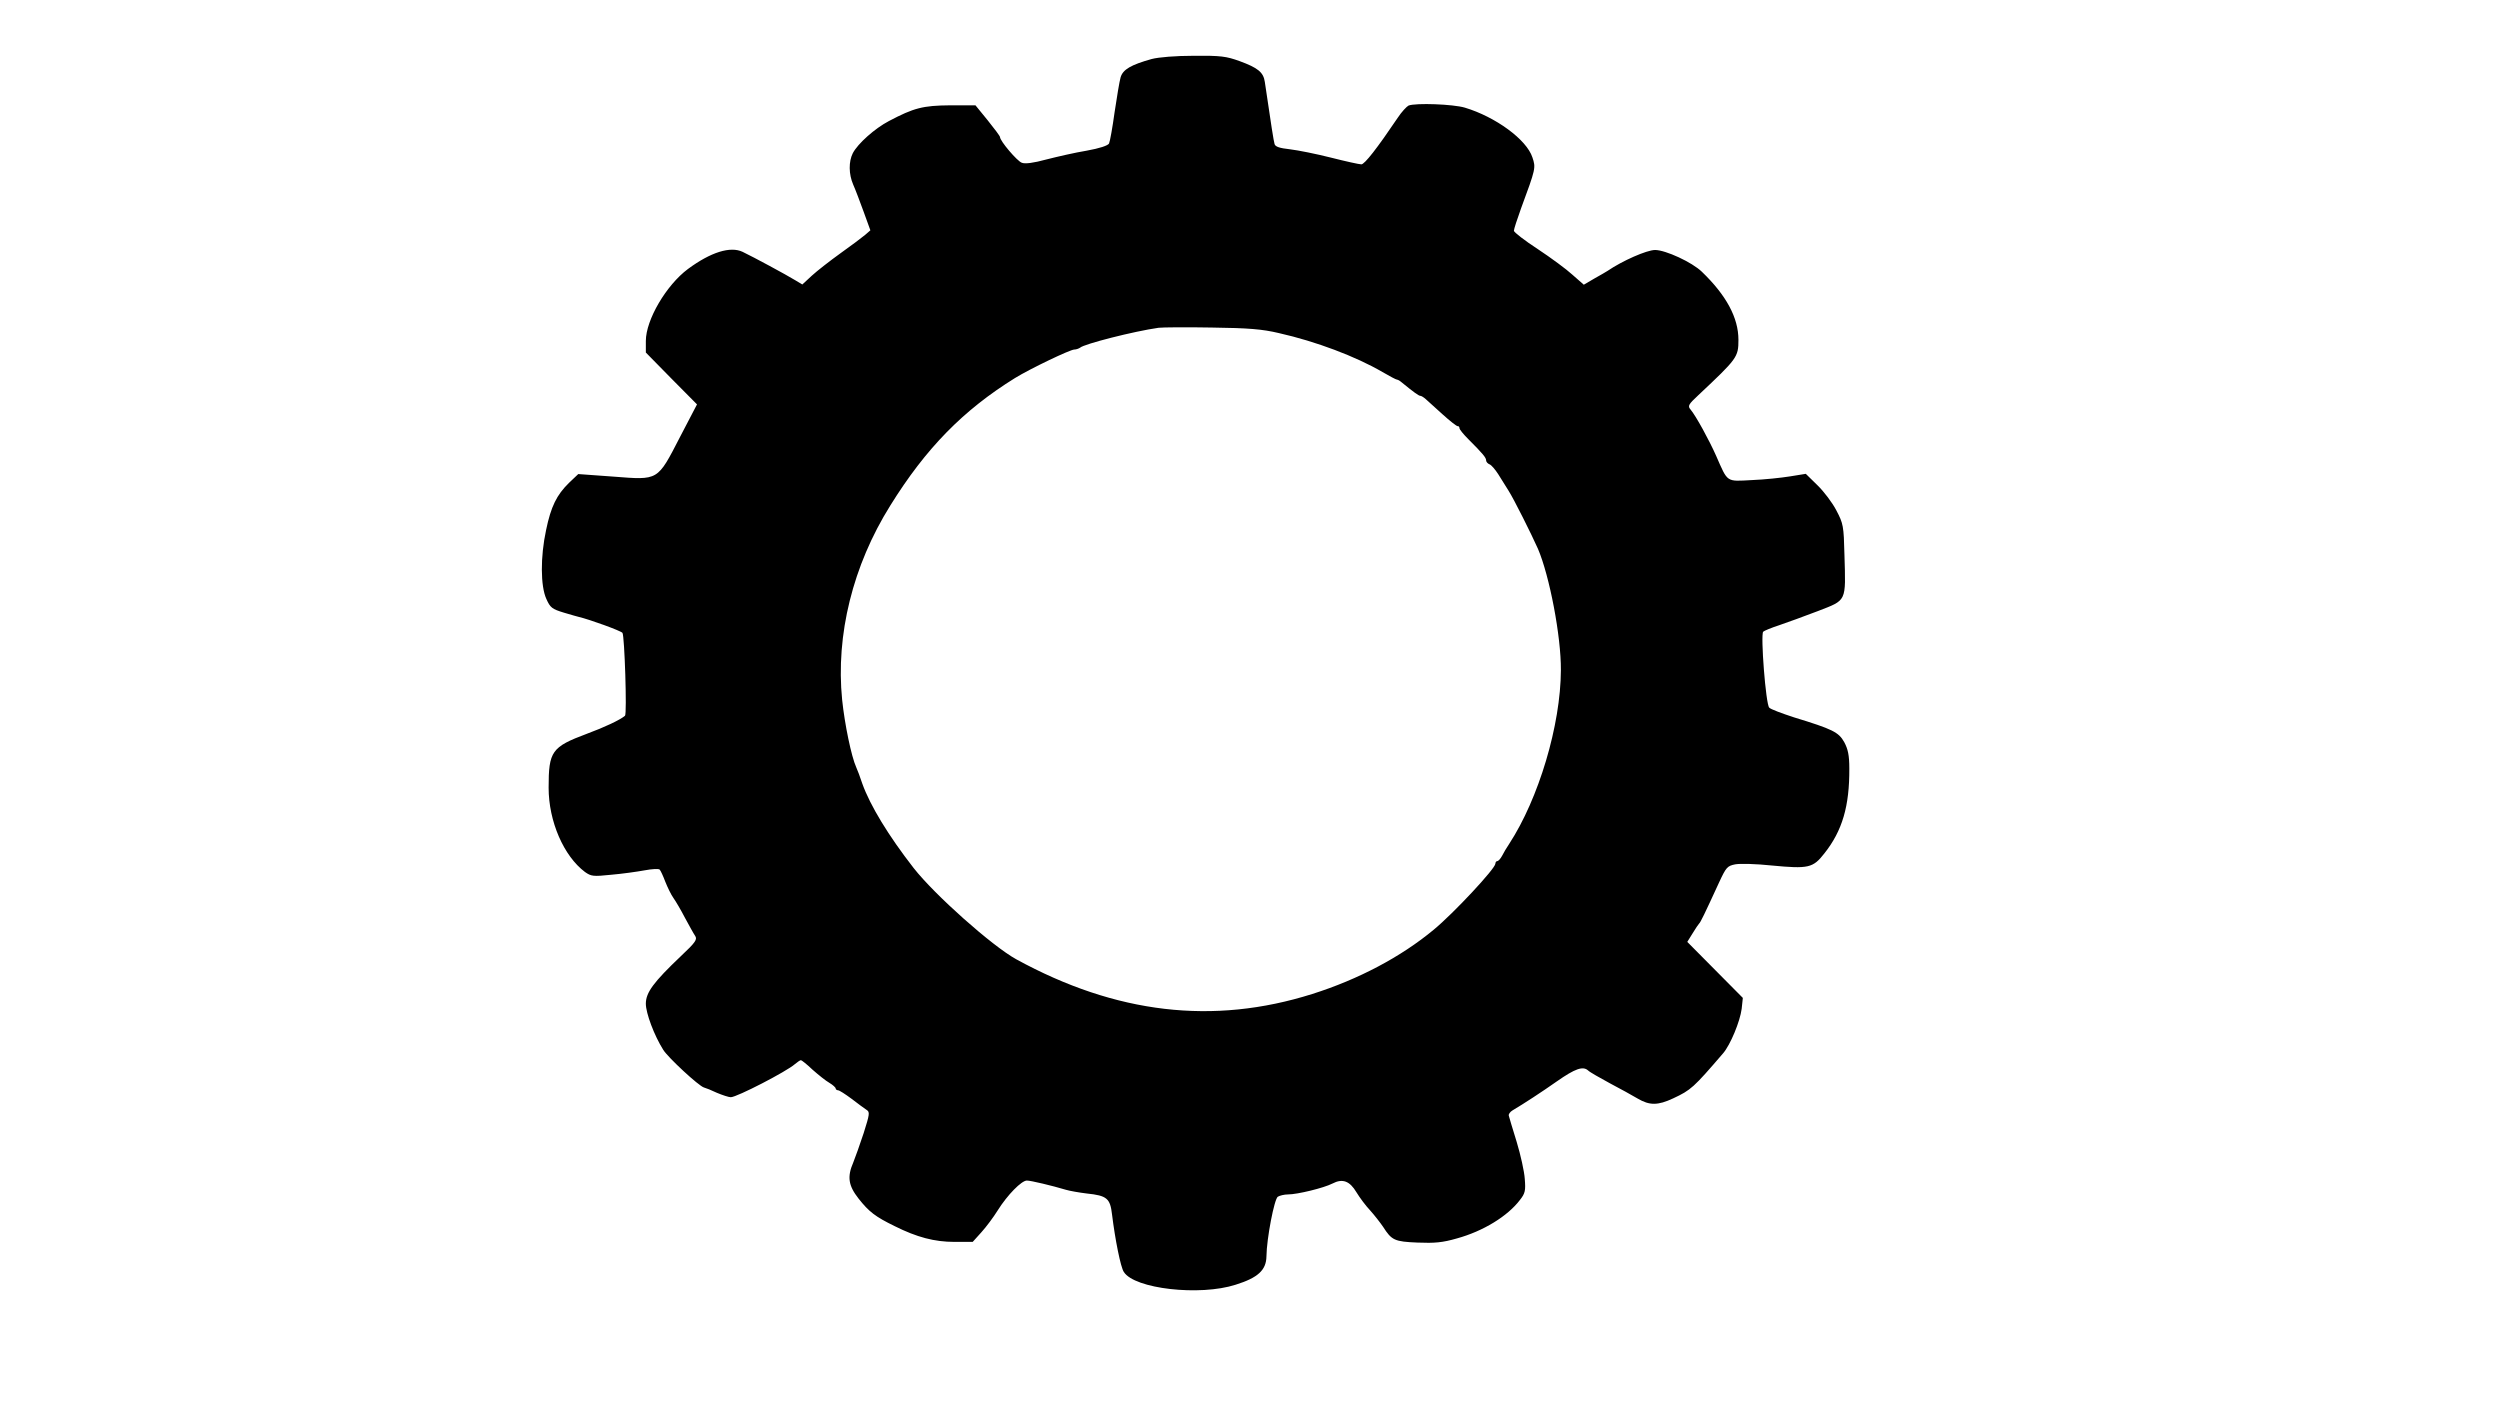
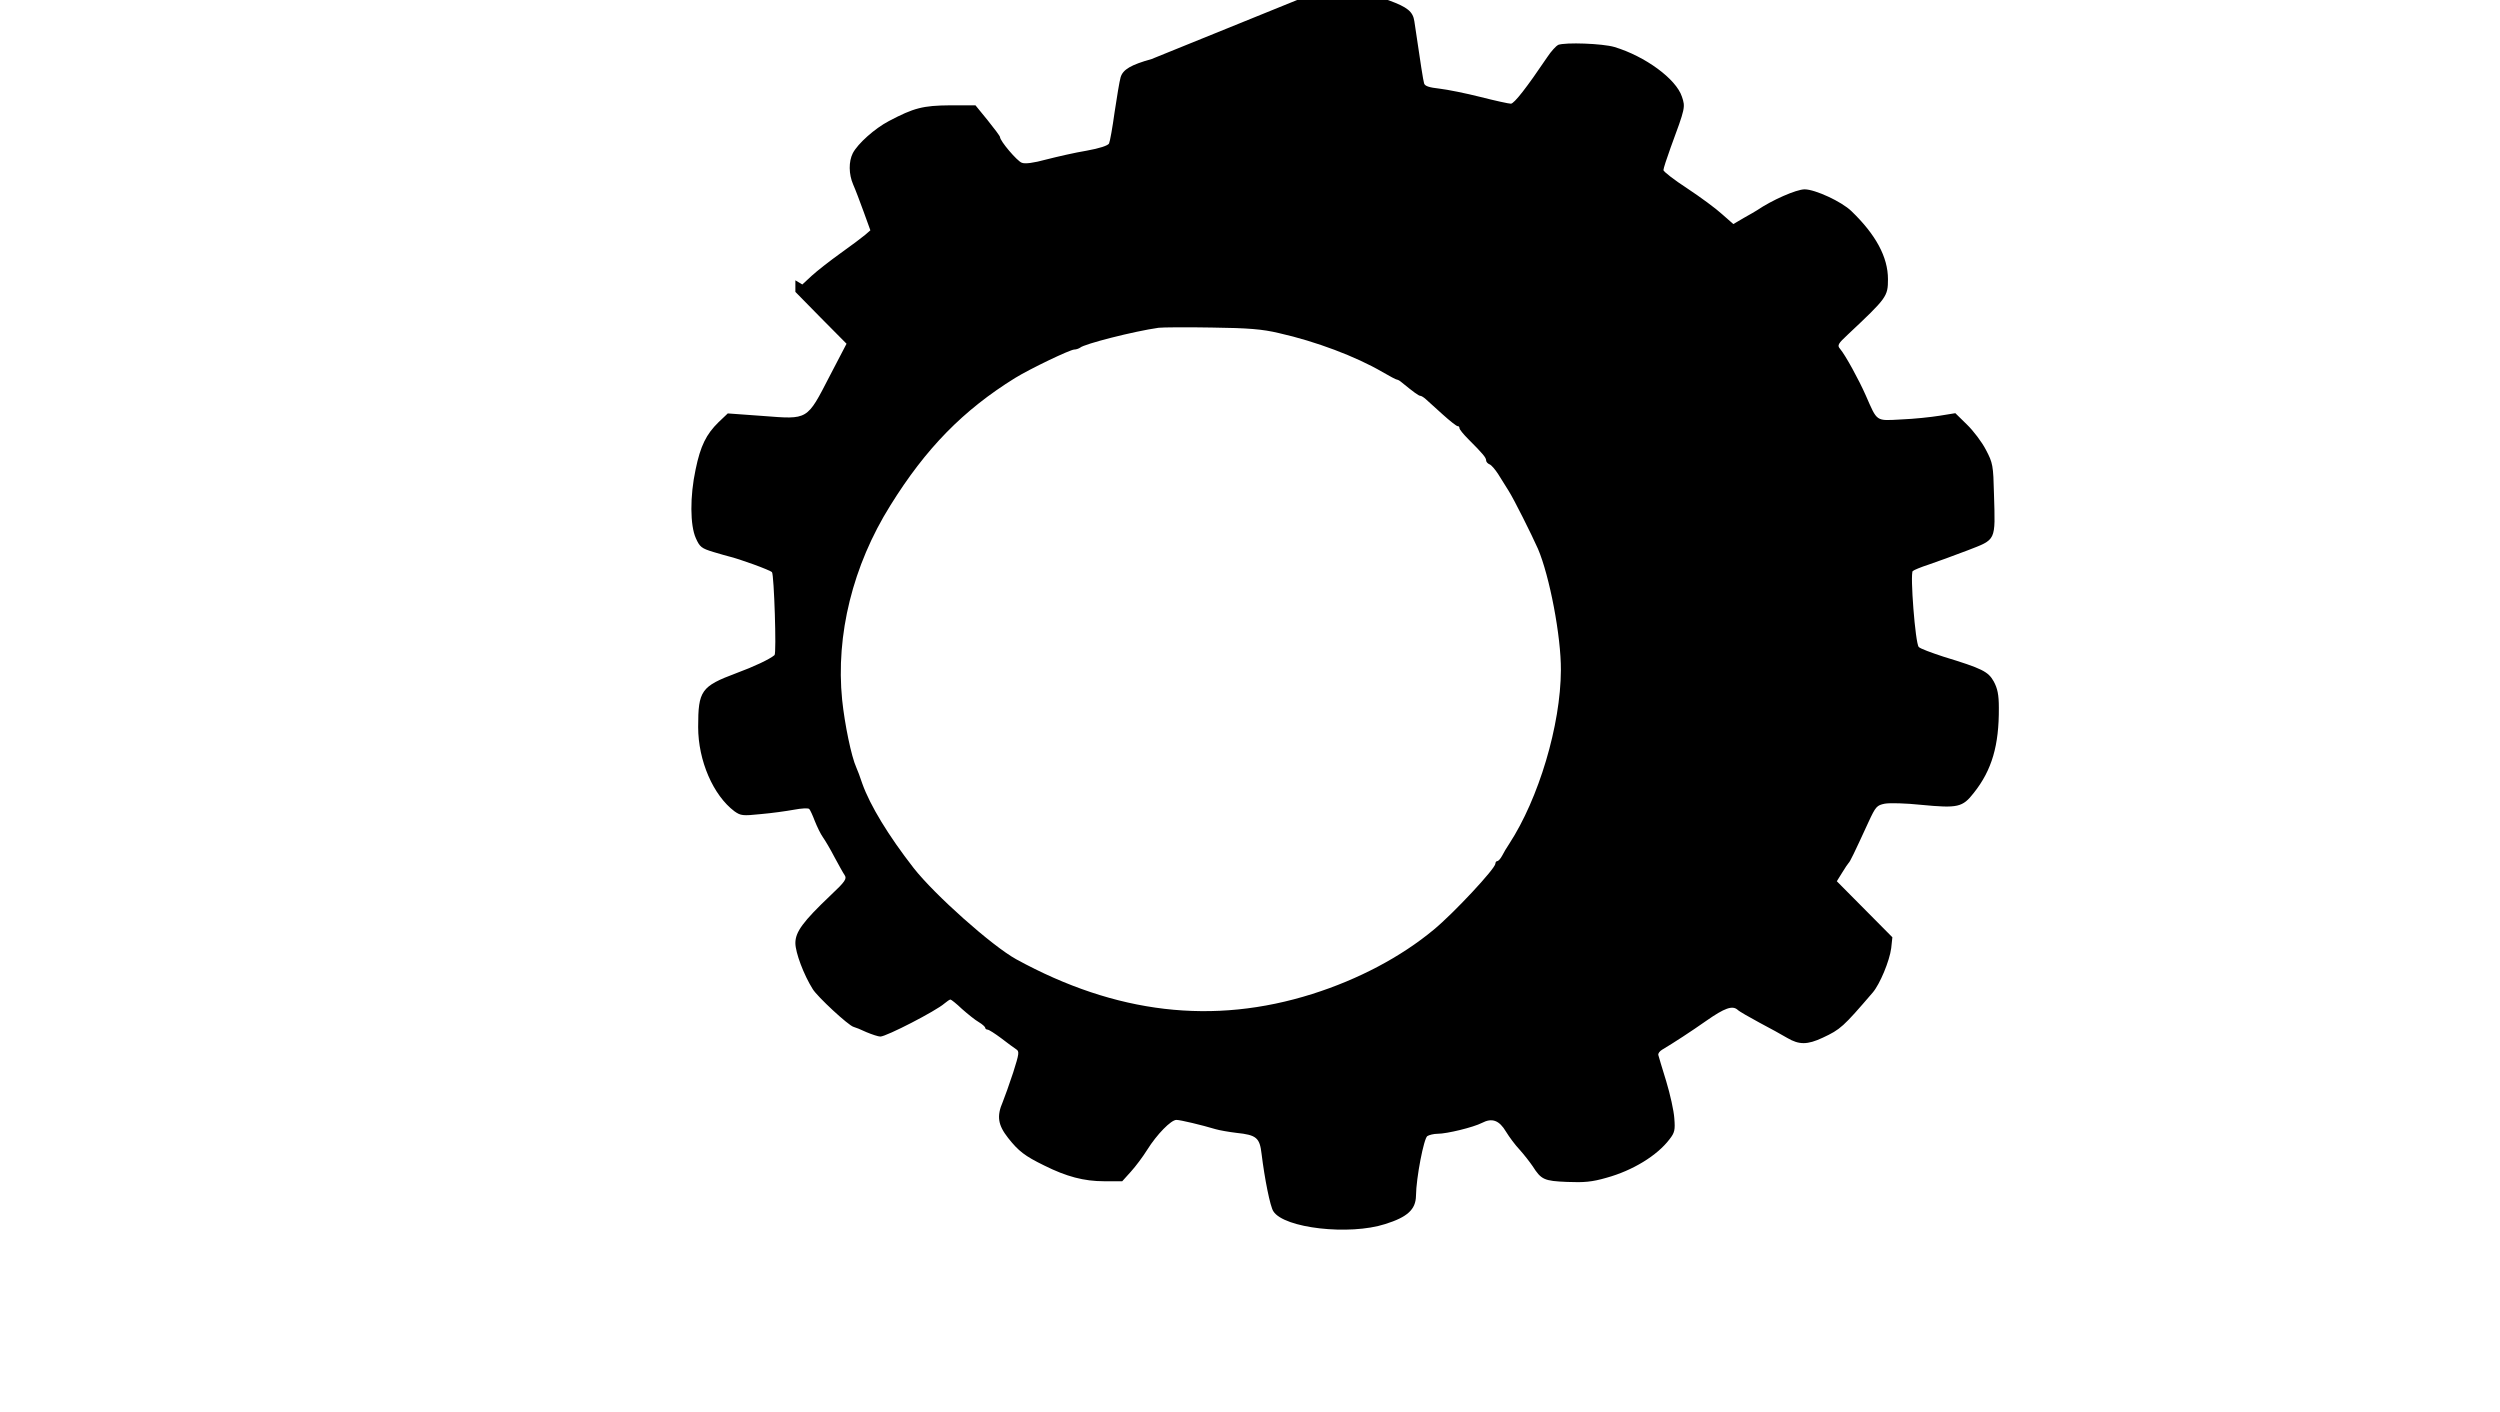
<svg xmlns="http://www.w3.org/2000/svg" version="1.0" width="1080pt" height="610pt" viewBox="0 0 1080 610" preserveAspectRatio="xMidYMid meet">
  <g transform="translate(0,610) scale(0.1,-0.1)" fill="#000000" stroke="none">
-     <path d="M4975 5845 c-89 -25 -124 -45 -134 -79 -5 -17 -16 -85 -26 -151 -9 -66 -20 -127 -24 -135 -5 -9 -41 -21 -97 -31 -49 -8 -127 -26 -174 -38 -55 -15 -92 -20 -106 -14 -20 7 -94 94 -94 111 0 4 -24 36 -53 72 l-53 65 -110 0 c-117 -1 -156 -11 -264 -68 -61 -32 -134 -97 -156 -139 -18 -36 -18 -90 2 -136 9 -20 29 -73 45 -117 l29 -80 -23 -20 c-13 -11 -61 -47 -106 -79 -46 -33 -101 -76 -124 -97 l-41 -38 -30 18 c-41 25 -180 100 -228 123 -53 25 -137 -1 -236 -74 -94 -70 -182 -220 -182 -311 l0 -50 110 -112 111 -112 -73 -140 c-99 -192 -92 -187 -288 -172 l-152 11 -40 -38 c-53 -52 -78 -102 -99 -204 -25 -116 -24 -242 1 -297 17 -38 24 -44 77 -60 32 -9 60 -18 63 -18 47 -11 182 -60 189 -69 9 -11 20 -351 11 -358 -21 -18 -89 -50 -165 -78 -152 -57 -165 -75 -165 -233 0 -145 65 -295 157 -364 27 -19 36 -20 113 -12 47 4 111 13 144 19 32 6 62 8 66 3 4 -4 15 -28 24 -52 10 -25 25 -56 35 -70 10 -14 33 -53 50 -86 18 -33 37 -68 44 -78 10 -15 3 -27 -61 -87 -119 -113 -152 -158 -152 -206 0 -41 36 -137 75 -199 20 -33 154 -157 176 -163 8 -2 33 -12 56 -23 24 -10 51 -19 60 -19 26 0 241 111 277 143 11 9 22 17 26 17 3 0 26 -18 50 -41 25 -22 57 -48 73 -57 15 -9 27 -20 27 -24 0 -4 5 -8 10 -8 6 0 32 -17 59 -37 27 -21 56 -42 65 -48 14 -9 13 -18 -13 -100 -16 -49 -37 -107 -45 -127 -27 -62 -21 -100 23 -156 45 -57 72 -78 156 -119 96 -48 172 -68 258 -68 l79 0 37 41 c21 23 53 66 71 95 42 67 103 129 126 129 17 0 109 -22 169 -40 17 -5 57 -12 90 -16 87 -9 101 -21 109 -91 13 -106 37 -228 51 -248 46 -73 328 -105 483 -55 96 30 132 63 133 122 1 79 34 248 49 258 8 5 28 10 44 10 41 0 155 28 192 47 44 23 75 11 104 -38 14 -23 40 -58 59 -78 18 -20 43 -52 56 -71 37 -58 49 -64 149 -68 73 -3 108 0 170 18 113 31 219 96 272 166 23 29 25 41 21 91 -2 32 -18 104 -35 160 -17 56 -33 107 -34 113 -2 7 6 17 16 23 49 29 127 80 191 125 80 56 113 67 135 48 8 -8 51 -32 95 -56 44 -23 98 -53 120 -66 51 -30 87 -30 153 1 77 36 88 46 216 195 31 36 73 137 80 192 l5 47 -120 121 -120 121 23 37 c12 20 25 39 28 42 6 5 23 40 86 177 31 67 36 72 70 79 21 4 92 2 158 -5 158 -15 178 -11 227 52 78 98 109 205 108 367 0 58 -6 84 -22 114 -24 43 -50 56 -217 107 -52 17 -101 35 -107 42 -15 15 -38 316 -26 328 4 4 35 17 69 28 33 11 109 39 167 61 126 49 121 38 115 242 -3 126 -5 136 -35 193 -17 33 -54 82 -82 109 l-50 49 -68 -11 c-37 -6 -112 -14 -165 -16 -112 -6 -103 -12 -154 104 -30 68 -88 174 -111 201 -13 15 -9 22 34 62 168 158 173 164 173 239 0 95 -52 192 -158 294 -42 41 -157 94 -202 94 -36 0 -142 -47 -205 -90 -5 -3 -31 -19 -57 -33 l-46 -27 -49 43 c-26 24 -94 74 -150 111 -57 37 -103 73 -103 79 0 7 14 50 31 97 64 173 64 175 49 220 -25 77 -159 175 -292 215 -51 15 -211 21 -243 9 -8 -4 -30 -27 -47 -53 -89 -132 -143 -201 -157 -201 -9 0 -68 13 -131 29 -63 16 -143 32 -177 36 -45 5 -64 11 -67 23 -4 14 -14 77 -42 268 -6 42 -30 61 -109 90 -58 21 -82 24 -198 23 -78 0 -152 -6 -182 -14z m550 -1184 c160 -36 332 -101 447 -168 31 -18 59 -33 63 -33 3 0 11 -4 18 -10 55 -45 76 -60 83 -60 4 0 14 -6 23 -14 9 -8 42 -38 73 -66 31 -28 60 -51 65 -51 4 1 8 -3 8 -9 0 -5 17 -26 38 -47 64 -64 77 -80 77 -92 0 -6 7 -14 15 -17 8 -3 24 -22 37 -42 13 -21 33 -53 45 -72 23 -36 99 -188 127 -251 50 -117 100 -378 99 -524 -1 -238 -96 -555 -223 -750 -11 -16 -25 -40 -31 -52 -7 -13 -16 -23 -21 -23 -4 0 -8 -5 -8 -11 0 -21 -180 -214 -266 -285 -142 -118 -326 -215 -525 -278 -428 -135 -848 -86 -1279 150 -105 58 -352 278 -443 394 -109 140 -188 270 -222 365 -9 28 -21 59 -26 70 -21 46 -50 186 -61 292 -28 280 46 580 208 839 154 248 315 412 539 551 65 40 238 123 256 123 8 0 19 4 25 8 17 16 233 71 339 86 17 2 120 3 230 1 158 -2 219 -7 290 -24z" />
+     <path d="M4975 5845 c-89 -25 -124 -45 -134 -79 -5 -17 -16 -85 -26 -151 -9 -66 -20 -127 -24 -135 -5 -9 -41 -21 -97 -31 -49 -8 -127 -26 -174 -38 -55 -15 -92 -20 -106 -14 -20 7 -94 94 -94 111 0 4 -24 36 -53 72 l-53 65 -110 0 c-117 -1 -156 -11 -264 -68 -61 -32 -134 -97 -156 -139 -18 -36 -18 -90 2 -136 9 -20 29 -73 45 -117 l29 -80 -23 -20 c-13 -11 -61 -47 -106 -79 -46 -33 -101 -76 -124 -97 l-41 -38 -30 18 l0 -50 110 -112 111 -112 -73 -140 c-99 -192 -92 -187 -288 -172 l-152 11 -40 -38 c-53 -52 -78 -102 -99 -204 -25 -116 -24 -242 1 -297 17 -38 24 -44 77 -60 32 -9 60 -18 63 -18 47 -11 182 -60 189 -69 9 -11 20 -351 11 -358 -21 -18 -89 -50 -165 -78 -152 -57 -165 -75 -165 -233 0 -145 65 -295 157 -364 27 -19 36 -20 113 -12 47 4 111 13 144 19 32 6 62 8 66 3 4 -4 15 -28 24 -52 10 -25 25 -56 35 -70 10 -14 33 -53 50 -86 18 -33 37 -68 44 -78 10 -15 3 -27 -61 -87 -119 -113 -152 -158 -152 -206 0 -41 36 -137 75 -199 20 -33 154 -157 176 -163 8 -2 33 -12 56 -23 24 -10 51 -19 60 -19 26 0 241 111 277 143 11 9 22 17 26 17 3 0 26 -18 50 -41 25 -22 57 -48 73 -57 15 -9 27 -20 27 -24 0 -4 5 -8 10 -8 6 0 32 -17 59 -37 27 -21 56 -42 65 -48 14 -9 13 -18 -13 -100 -16 -49 -37 -107 -45 -127 -27 -62 -21 -100 23 -156 45 -57 72 -78 156 -119 96 -48 172 -68 258 -68 l79 0 37 41 c21 23 53 66 71 95 42 67 103 129 126 129 17 0 109 -22 169 -40 17 -5 57 -12 90 -16 87 -9 101 -21 109 -91 13 -106 37 -228 51 -248 46 -73 328 -105 483 -55 96 30 132 63 133 122 1 79 34 248 49 258 8 5 28 10 44 10 41 0 155 28 192 47 44 23 75 11 104 -38 14 -23 40 -58 59 -78 18 -20 43 -52 56 -71 37 -58 49 -64 149 -68 73 -3 108 0 170 18 113 31 219 96 272 166 23 29 25 41 21 91 -2 32 -18 104 -35 160 -17 56 -33 107 -34 113 -2 7 6 17 16 23 49 29 127 80 191 125 80 56 113 67 135 48 8 -8 51 -32 95 -56 44 -23 98 -53 120 -66 51 -30 87 -30 153 1 77 36 88 46 216 195 31 36 73 137 80 192 l5 47 -120 121 -120 121 23 37 c12 20 25 39 28 42 6 5 23 40 86 177 31 67 36 72 70 79 21 4 92 2 158 -5 158 -15 178 -11 227 52 78 98 109 205 108 367 0 58 -6 84 -22 114 -24 43 -50 56 -217 107 -52 17 -101 35 -107 42 -15 15 -38 316 -26 328 4 4 35 17 69 28 33 11 109 39 167 61 126 49 121 38 115 242 -3 126 -5 136 -35 193 -17 33 -54 82 -82 109 l-50 49 -68 -11 c-37 -6 -112 -14 -165 -16 -112 -6 -103 -12 -154 104 -30 68 -88 174 -111 201 -13 15 -9 22 34 62 168 158 173 164 173 239 0 95 -52 192 -158 294 -42 41 -157 94 -202 94 -36 0 -142 -47 -205 -90 -5 -3 -31 -19 -57 -33 l-46 -27 -49 43 c-26 24 -94 74 -150 111 -57 37 -103 73 -103 79 0 7 14 50 31 97 64 173 64 175 49 220 -25 77 -159 175 -292 215 -51 15 -211 21 -243 9 -8 -4 -30 -27 -47 -53 -89 -132 -143 -201 -157 -201 -9 0 -68 13 -131 29 -63 16 -143 32 -177 36 -45 5 -64 11 -67 23 -4 14 -14 77 -42 268 -6 42 -30 61 -109 90 -58 21 -82 24 -198 23 -78 0 -152 -6 -182 -14z m550 -1184 c160 -36 332 -101 447 -168 31 -18 59 -33 63 -33 3 0 11 -4 18 -10 55 -45 76 -60 83 -60 4 0 14 -6 23 -14 9 -8 42 -38 73 -66 31 -28 60 -51 65 -51 4 1 8 -3 8 -9 0 -5 17 -26 38 -47 64 -64 77 -80 77 -92 0 -6 7 -14 15 -17 8 -3 24 -22 37 -42 13 -21 33 -53 45 -72 23 -36 99 -188 127 -251 50 -117 100 -378 99 -524 -1 -238 -96 -555 -223 -750 -11 -16 -25 -40 -31 -52 -7 -13 -16 -23 -21 -23 -4 0 -8 -5 -8 -11 0 -21 -180 -214 -266 -285 -142 -118 -326 -215 -525 -278 -428 -135 -848 -86 -1279 150 -105 58 -352 278 -443 394 -109 140 -188 270 -222 365 -9 28 -21 59 -26 70 -21 46 -50 186 -61 292 -28 280 46 580 208 839 154 248 315 412 539 551 65 40 238 123 256 123 8 0 19 4 25 8 17 16 233 71 339 86 17 2 120 3 230 1 158 -2 219 -7 290 -24z" />
  </g>
</svg>